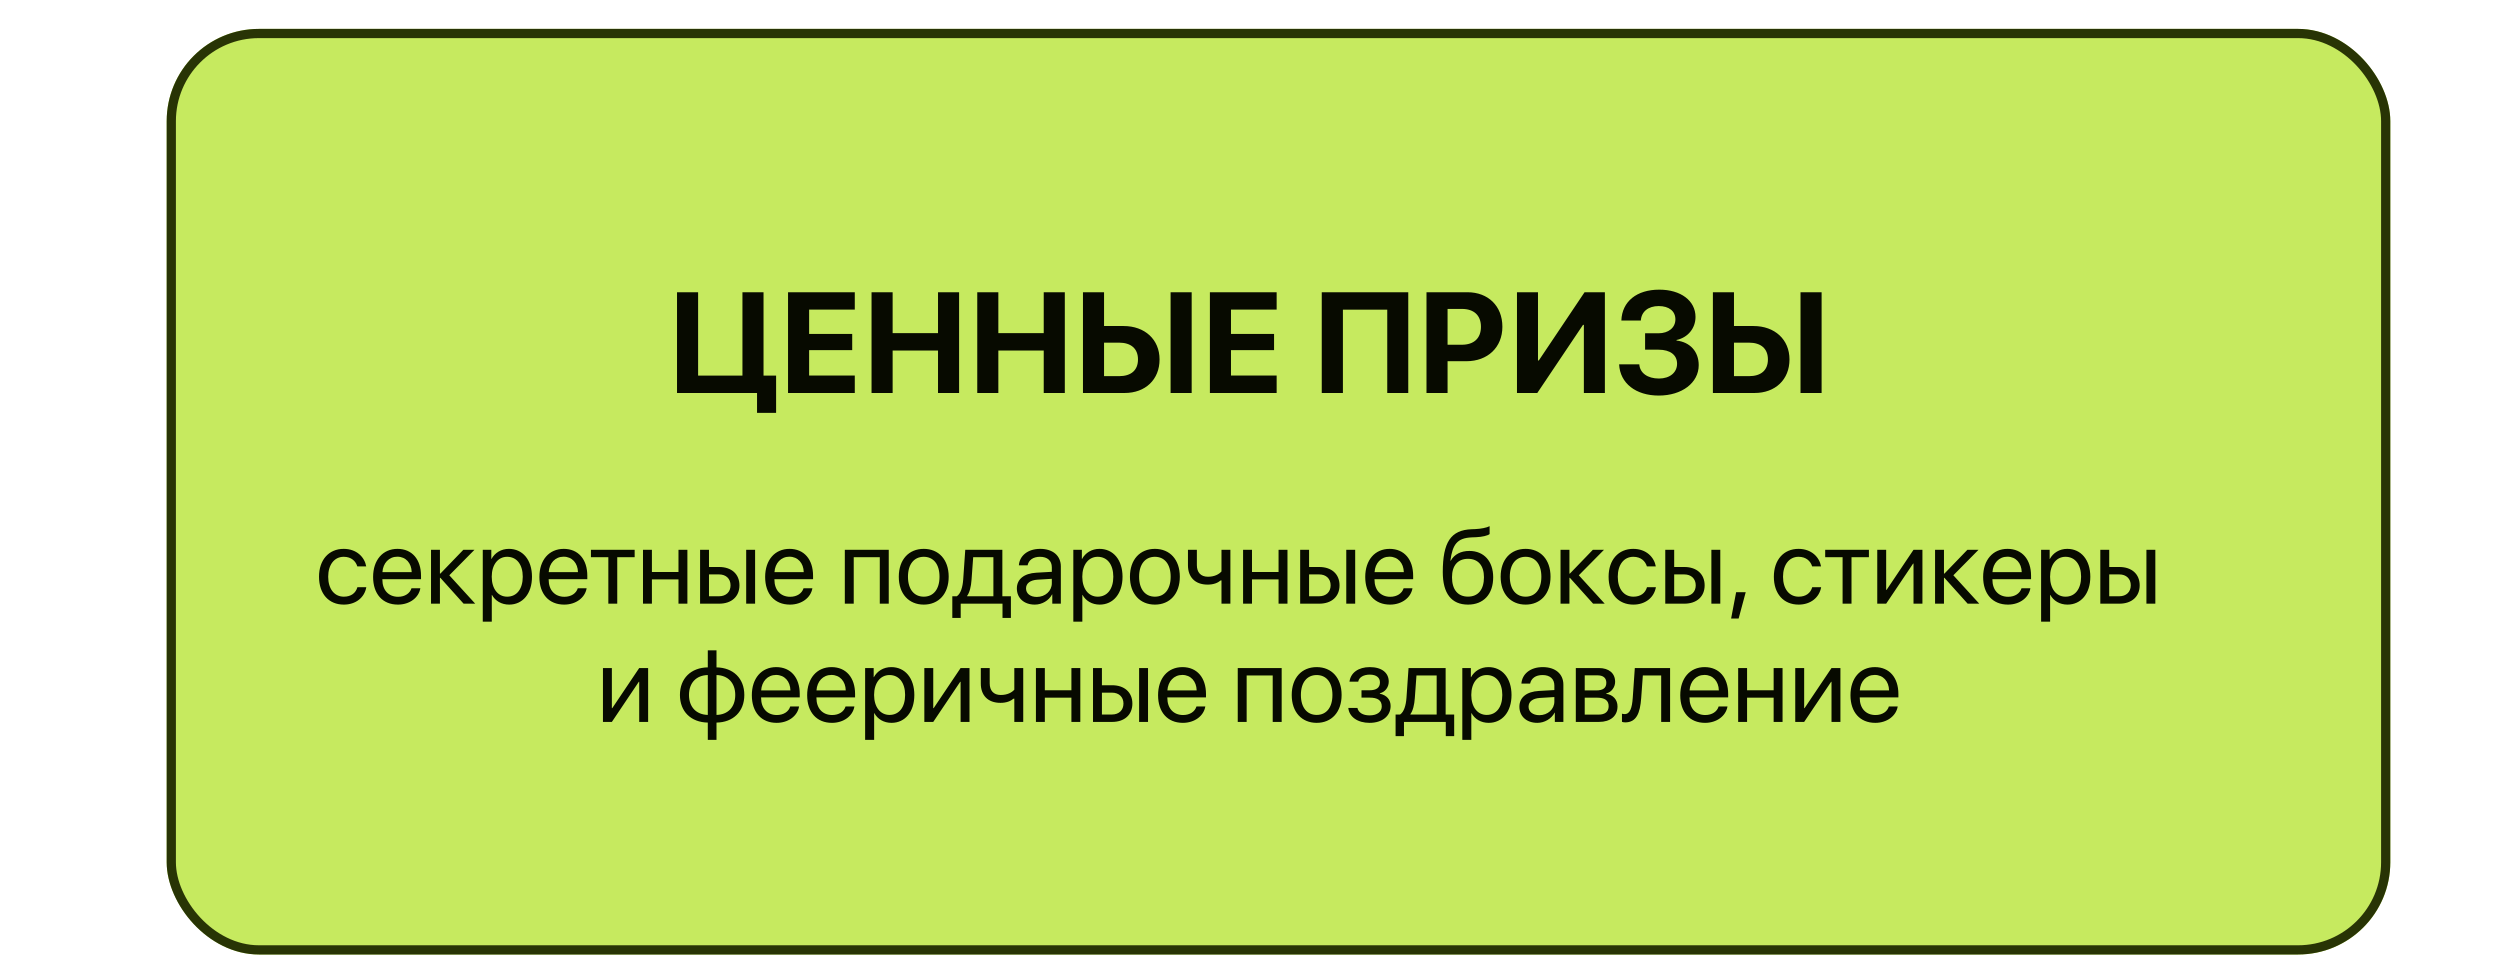
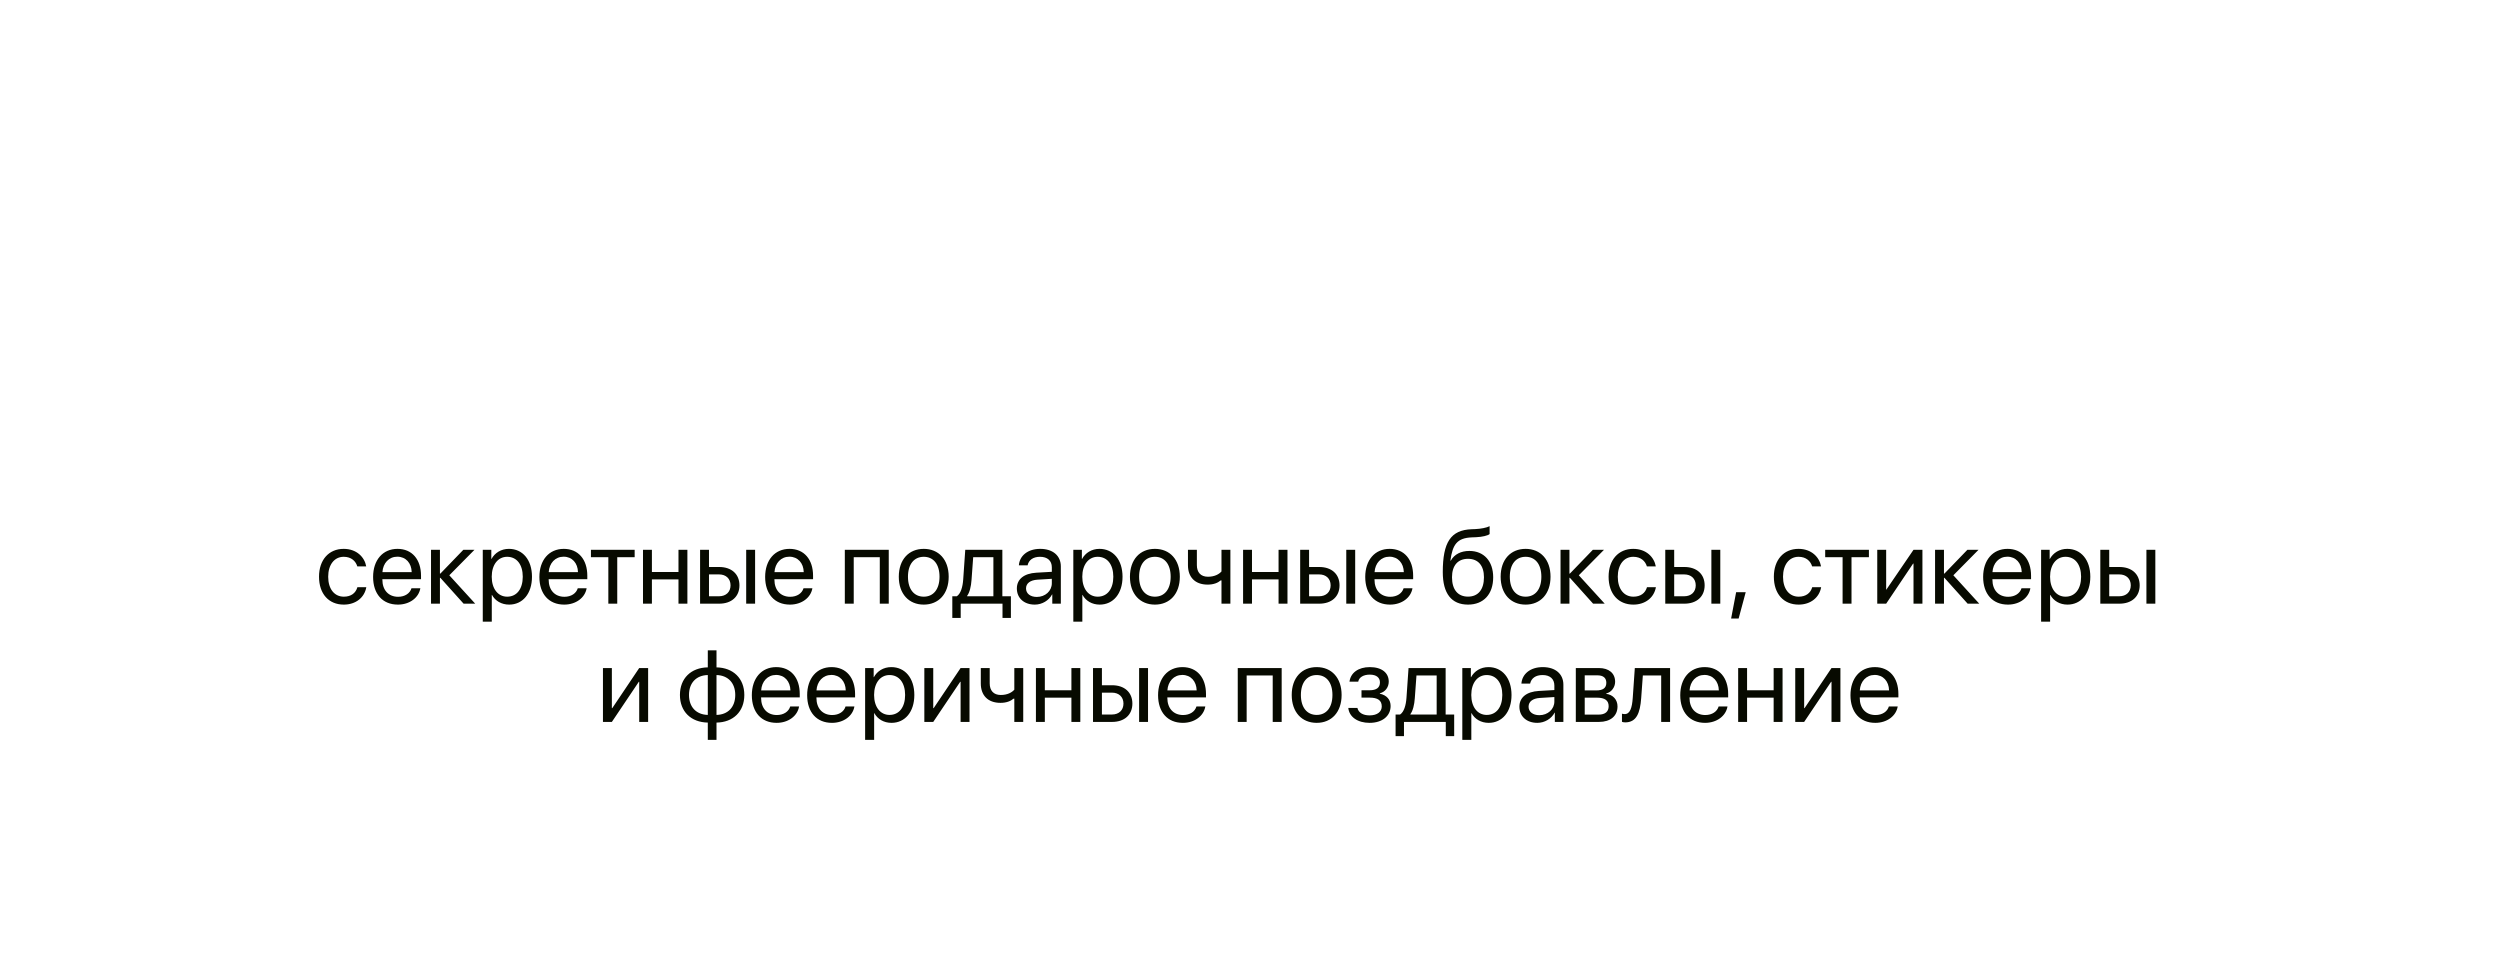
<svg xmlns="http://www.w3.org/2000/svg" width="740" height="283" viewBox="0 0 740 283" fill="none">
  <g filter="url(#filter0_d_2608_61)">
-     <rect x="41.145" y="0.359" width="658.196" height="273.981" rx="27.307" fill="#C6EA5F" />
-     <rect x="42.51" y="1.725" width="655.466" height="271.25" rx="25.942" stroke="#283405" stroke-width="2.731" />
-   </g>
-   <path d="M108.399 167.647H105.762C105.302 166.114 103.998 164.811 101.744 164.811C98.969 164.811 97.144 167.157 97.144 170.714C97.144 174.363 98.999 176.617 101.775 176.617C103.891 176.617 105.286 175.575 105.792 173.811H108.43C107.908 176.832 105.348 178.964 101.759 178.964C97.328 178.964 94.43 175.789 94.43 170.714C94.43 165.746 97.313 162.464 101.729 162.464C105.578 162.464 107.924 164.933 108.399 167.647ZM117.614 164.78C115.115 164.78 113.367 166.697 113.198 169.349H121.862C121.801 166.681 120.129 164.78 117.614 164.78ZM121.801 174.118H124.423C123.963 176.909 121.264 178.964 117.783 178.964C113.214 178.964 110.438 175.789 110.438 170.775C110.438 165.823 113.26 162.464 117.66 162.464C121.969 162.464 124.622 165.593 124.622 170.423V171.435H113.183V171.588C113.183 174.639 114.977 176.648 117.844 176.648C119.869 176.648 121.356 175.621 121.801 174.118ZM132.994 170.285L140.661 178.688H137.226L130.341 171.021H130.219V178.688H127.581V162.74H130.219V169.794H130.341L137.15 162.74H140.446L132.994 170.285ZM150.643 162.464C154.707 162.464 157.467 165.715 157.467 170.714C157.467 175.713 154.722 178.964 150.705 178.964C148.42 178.964 146.58 177.844 145.629 176.096H145.568V184.008H142.9V162.74H145.43V165.439H145.491C146.472 163.645 148.328 162.464 150.643 162.464ZM150.122 176.617C152.959 176.617 154.737 174.333 154.737 170.714C154.737 167.111 152.959 164.811 150.122 164.811C147.392 164.811 145.552 167.172 145.552 170.714C145.552 174.271 147.392 176.617 150.122 176.617ZM166.836 164.78C164.336 164.78 162.588 166.697 162.419 169.349H171.083C171.022 166.681 169.35 164.78 166.836 164.78ZM171.022 174.118H173.644C173.184 176.909 170.485 178.964 167.004 178.964C162.435 178.964 159.659 175.789 159.659 170.775C159.659 165.823 162.481 162.464 166.882 162.464C171.19 162.464 173.843 165.593 173.843 170.423V171.435H162.404V171.588C162.404 174.639 164.198 176.648 167.066 176.648C169.09 176.648 170.577 175.621 171.022 174.118ZM187.858 162.74V164.933H182.706V178.688H180.068V164.933H174.916V162.74H187.858ZM200.83 178.688V171.511H192.964V178.688H190.327V162.74H192.964V169.319H200.83V162.74H203.468V178.688H200.83ZM220.871 178.688V162.74H223.509V178.688H220.871ZM212.837 170.024H209.862V176.495H212.837C214.907 176.495 216.241 175.207 216.241 173.259C216.241 171.297 214.891 170.024 212.837 170.024ZM207.224 178.688V162.74H209.862V167.831H212.883C216.532 167.831 218.878 169.932 218.878 173.259C218.878 176.587 216.532 178.688 212.883 178.688H207.224ZM233.66 164.78C231.16 164.78 229.412 166.697 229.244 169.349H237.907C237.846 166.681 236.174 164.78 233.66 164.78ZM237.846 174.118H240.468C240.008 176.909 237.309 178.964 233.828 178.964C229.259 178.964 226.483 175.789 226.483 170.775C226.483 165.823 229.305 162.464 233.706 162.464C238.014 162.464 240.667 165.593 240.667 170.423V171.435H229.228V171.588C229.228 174.639 231.022 176.648 233.89 176.648C235.914 176.648 237.401 175.621 237.846 174.118ZM260.417 178.688V164.933H252.704V178.688H250.067V162.74H263.07V178.688H260.417ZM273.435 178.964C269.019 178.964 266.044 175.789 266.044 170.714C266.044 165.623 269.019 162.464 273.435 162.464C277.836 162.464 280.811 165.623 280.811 170.714C280.811 175.789 277.836 178.964 273.435 178.964ZM273.435 176.617C276.257 176.617 278.097 174.471 278.097 170.714C278.097 166.957 276.257 164.811 273.435 164.811C270.614 164.811 268.758 166.957 268.758 170.714C268.758 174.471 270.614 176.617 273.435 176.617ZM294.044 176.495V164.933H288.063L287.573 171.649C287.435 173.627 287.021 175.36 286.269 176.372V176.495H294.044ZM284.368 182.904H281.884V176.495H283.218C284.383 175.728 284.951 173.735 285.104 171.588L285.717 162.74H296.696V176.495H299.226V182.904H296.742V178.688H284.368V182.904ZM306.893 176.694C309.408 176.694 311.34 174.931 311.34 172.631V171.327L307.077 171.588C304.931 171.726 303.704 172.677 303.704 174.179C303.704 175.697 304.977 176.694 306.893 176.694ZM306.295 178.964C303.121 178.964 300.99 177.047 300.99 174.179C300.99 171.45 303.09 169.733 306.771 169.518L311.34 169.257V167.923C311.34 165.976 310.052 164.811 307.844 164.811C305.789 164.811 304.501 165.777 304.164 167.341H301.588C301.772 164.581 304.133 162.464 307.905 162.464C311.647 162.464 314.008 164.489 314.008 167.663V178.688H311.478V175.943H311.417C310.466 177.767 308.442 178.964 306.295 178.964ZM325.447 162.464C329.51 162.464 332.27 165.715 332.27 170.714C332.27 175.713 329.526 178.964 325.508 178.964C323.224 178.964 321.384 177.844 320.433 176.096H320.372V184.008H317.703V162.74H320.234V165.439H320.295C321.276 163.645 323.132 162.464 325.447 162.464ZM324.926 176.617C327.762 176.617 329.541 174.333 329.541 170.714C329.541 167.111 327.762 164.811 324.926 164.811C322.196 164.811 320.356 167.172 320.356 170.714C320.356 174.271 322.196 176.617 324.926 176.617ZM341.854 178.964C337.438 178.964 334.463 175.789 334.463 170.714C334.463 165.623 337.438 162.464 341.854 162.464C346.255 162.464 349.229 165.623 349.229 170.714C349.229 175.789 346.255 178.964 341.854 178.964ZM341.854 176.617C344.675 176.617 346.515 174.471 346.515 170.714C346.515 166.957 344.675 164.811 341.854 164.811C339.033 164.811 337.177 166.957 337.177 170.714C337.177 174.471 339.033 176.617 341.854 176.617ZM364.195 178.688H361.558V171.803H361.328C360.469 172.539 359.196 173.045 357.464 173.045C353.646 173.045 351.637 170.729 351.637 167.325V162.74H354.274V167.295C354.274 169.38 355.394 170.714 357.54 170.714C359.518 170.714 360.822 169.978 361.558 169.15V162.74H364.195V178.688ZM378.455 178.688V171.511H370.589V178.688H367.952V162.74H370.589V169.319H378.455V162.74H381.093V178.688H378.455ZM398.497 178.688V162.74H401.134V178.688H398.497ZM390.462 170.024H387.487V176.495H390.462C392.532 176.495 393.866 175.207 393.866 173.259C393.866 171.297 392.516 170.024 390.462 170.024ZM384.85 178.688V162.74H387.487V167.831H390.508C394.157 167.831 396.503 169.932 396.503 173.259C396.503 176.587 394.157 178.688 390.508 178.688H384.85ZM411.285 164.78C408.785 164.78 407.037 166.697 406.869 169.349H415.532C415.471 166.681 413.8 164.78 411.285 164.78ZM415.471 174.118H418.093C417.633 176.909 414.934 178.964 411.453 178.964C406.884 178.964 404.109 175.789 404.109 170.775C404.109 165.823 406.93 162.464 411.331 162.464C415.64 162.464 418.292 165.593 418.292 170.423V171.435H406.853V171.588C406.853 174.639 408.647 176.648 411.515 176.648C413.539 176.648 415.026 175.621 415.471 174.118ZM434.531 178.964C429.639 178.964 427.063 175.682 427.063 169.349C427.063 160.548 429.394 156.883 435.589 156.653L436.769 156.607C438.303 156.53 440.02 156.224 440.925 155.748V158.079C440.419 158.539 438.732 158.938 436.892 159.014L435.711 159.06C431.28 159.229 429.961 161.176 429.317 165.945H429.44C430.483 164.059 432.476 163.078 434.929 163.078C439.238 163.078 441.983 166.114 441.983 170.867C441.983 175.881 439.146 178.964 434.531 178.964ZM434.531 176.602C437.521 176.602 439.253 174.532 439.253 170.867C439.253 167.387 437.521 165.409 434.531 165.409C431.525 165.409 429.793 167.387 429.793 170.867C429.793 174.532 431.525 176.602 434.531 176.602ZM451.582 178.964C447.166 178.964 444.191 175.789 444.191 170.714C444.191 165.623 447.166 162.464 451.582 162.464C455.982 162.464 458.957 165.623 458.957 170.714C458.957 175.789 455.982 178.964 451.582 178.964ZM451.582 176.617C454.403 176.617 456.243 174.471 456.243 170.714C456.243 166.957 454.403 164.811 451.582 164.811C448.76 164.811 446.905 166.957 446.905 170.714C446.905 174.471 448.76 176.617 451.582 176.617ZM467.329 170.285L474.996 178.688H471.561L464.677 171.021H464.554V178.688H461.917V162.74H464.554V169.794H464.677L471.485 162.74H474.782L467.329 170.285ZM490.115 167.647H487.478C487.018 166.114 485.714 164.811 483.46 164.811C480.685 164.811 478.86 167.157 478.86 170.714C478.86 174.363 480.716 176.617 483.491 176.617C485.607 176.617 487.002 175.575 487.508 173.811H490.146C489.625 176.832 487.064 178.964 483.476 178.964C479.044 178.964 476.146 175.789 476.146 170.714C476.146 165.746 479.029 162.464 483.445 162.464C487.294 162.464 489.64 164.933 490.115 167.647ZM506.568 178.688V162.74H509.206V178.688H506.568ZM498.533 170.024H495.559V176.495H498.533C500.603 176.495 501.937 175.207 501.937 173.259C501.937 171.297 500.588 170.024 498.533 170.024ZM492.921 178.688V162.74H495.559V167.831H498.579C502.229 167.831 504.575 169.932 504.575 173.259C504.575 176.587 502.229 178.688 498.579 178.688H492.921ZM514.634 183.088H512.41L513.898 175.283H516.734L514.634 183.088ZM539.03 167.647H536.392C535.932 166.114 534.629 164.811 532.375 164.811C529.599 164.811 527.775 167.157 527.775 170.714C527.775 174.363 529.63 176.617 532.405 176.617C534.521 176.617 535.917 175.575 536.423 173.811H539.06C538.539 176.832 535.978 178.964 532.39 178.964C527.959 178.964 525.061 175.789 525.061 170.714C525.061 165.746 527.943 162.464 532.359 162.464C536.208 162.464 538.554 164.933 539.03 167.647ZM553.198 162.74V164.933H548.046V178.688H545.408V164.933H540.256V162.74H553.198ZM558.304 178.688H555.667V162.74H558.304V174.609H558.427L566.4 162.74H569.038V178.688H566.4V166.819H566.278L558.304 178.688ZM578.192 170.285L585.859 178.688H582.424L575.539 171.021H575.416V178.688H572.779V162.74H575.416V169.794H575.539L582.347 162.74H585.644L578.192 170.285ZM594.185 164.78C591.685 164.78 589.937 166.697 589.769 169.349H598.432C598.371 166.681 596.7 164.78 594.185 164.78ZM598.371 174.118H600.993C600.533 176.909 597.834 178.964 594.353 178.964C589.784 178.964 587.009 175.789 587.009 170.775C587.009 165.823 589.83 162.464 594.231 162.464C598.54 162.464 601.192 165.593 601.192 170.423V171.435H589.753V171.588C589.753 174.639 591.547 176.648 594.415 176.648C596.439 176.648 597.926 175.621 598.371 174.118ZM611.91 162.464C615.974 162.464 618.734 165.715 618.734 170.714C618.734 175.713 615.989 178.964 611.972 178.964C609.687 178.964 607.847 177.844 606.896 176.096H606.835V184.008H604.167V162.74H606.697V165.439H606.758C607.74 163.645 609.595 162.464 611.91 162.464ZM611.389 176.617C614.226 176.617 616.005 174.333 616.005 170.714C616.005 167.111 614.226 164.811 611.389 164.811C608.66 164.811 606.82 167.172 606.82 170.714C606.82 174.271 608.66 176.617 611.389 176.617ZM635.34 178.688V162.74H637.978V178.688H635.34ZM627.305 170.024H624.331V176.495H627.305C629.376 176.495 630.71 175.207 630.71 173.259C630.71 171.297 629.36 170.024 627.305 170.024ZM621.693 178.688V162.74H624.331V167.831H627.351C631.001 167.831 633.347 169.932 633.347 173.259C633.347 176.587 631.001 178.688 627.351 178.688H621.693ZM181.111 213.688H178.474V197.74H181.111V209.609H181.234L189.207 197.74H191.845V213.688H189.207V201.819H189.085L181.111 213.688ZM209.509 211.617V199.811C206.105 199.887 203.943 202.111 203.943 205.714C203.943 209.302 206.105 211.525 209.509 211.617ZM217.636 205.714C217.636 202.126 215.474 199.903 212.085 199.811V211.617C215.474 211.541 217.636 209.317 217.636 205.714ZM209.509 213.887C204.541 213.795 201.26 210.636 201.26 205.714C201.26 200.792 204.541 197.618 209.509 197.541V192.496H212.085V197.541C217.023 197.633 220.319 200.792 220.319 205.714C220.319 210.636 217.023 213.81 212.085 213.887V219.008H209.509V213.887ZM229.719 199.78C227.219 199.78 225.471 201.697 225.303 204.349H233.966C233.905 201.681 232.234 199.78 229.719 199.78ZM233.905 209.118H236.527C236.067 211.909 233.368 213.964 229.888 213.964C225.318 213.964 222.543 210.789 222.543 205.775C222.543 200.823 225.364 197.464 229.765 197.464C234.074 197.464 236.726 200.593 236.726 205.423V206.435H225.287V206.588C225.287 209.639 227.081 211.648 229.949 211.648C231.973 211.648 233.46 210.621 233.905 209.118ZM246.095 199.78C243.596 199.78 241.848 201.697 241.679 204.349H250.343C250.281 201.681 248.61 199.78 246.095 199.78ZM250.281 209.118H252.903C252.443 211.909 249.745 213.964 246.264 213.964C241.694 213.964 238.919 210.789 238.919 205.775C238.919 200.823 241.74 197.464 246.141 197.464C250.45 197.464 253.103 200.593 253.103 205.423V206.435H241.664V206.588C241.664 209.639 243.458 211.648 246.325 211.648C248.349 211.648 249.837 210.621 250.281 209.118ZM263.821 197.464C267.884 197.464 270.644 200.715 270.644 205.714C270.644 210.713 267.9 213.964 263.882 213.964C261.598 213.964 259.758 212.844 258.807 211.096H258.746V219.008H256.077V197.74H258.608V200.439H258.669C259.65 198.645 261.506 197.464 263.821 197.464ZM263.3 211.617C266.136 211.617 267.915 209.333 267.915 205.714C267.915 202.111 266.136 199.811 263.3 199.811C260.57 199.811 258.73 202.172 258.73 205.714C258.73 209.271 260.57 211.617 263.3 211.617ZM276.241 213.688H273.604V197.74H276.241V209.609H276.364L284.337 197.74H286.975V213.688H284.337V201.819H284.215L276.241 213.688ZM302.876 213.688H300.238V206.803H300.008C299.15 207.539 297.877 208.045 296.144 208.045C292.326 208.045 290.318 205.729 290.318 202.325V197.74H292.955V202.295C292.955 204.38 294.074 205.714 296.221 205.714C298.199 205.714 299.502 204.978 300.238 204.15V197.74H302.876V213.688ZM317.136 213.688V206.511H309.27V213.688H306.633V197.74H309.27V204.319H317.136V197.74H319.773V213.688H317.136ZM337.177 213.688V197.74H339.815V213.688H337.177ZM329.142 205.024H326.168V211.495H329.142C331.212 211.495 332.546 210.207 332.546 208.259C332.546 206.297 331.197 205.024 329.142 205.024ZM323.53 213.688V197.74H326.168V202.831H329.188C332.838 202.831 335.184 204.932 335.184 208.259C335.184 211.587 332.838 213.688 329.188 213.688H323.53ZM349.965 199.78C347.466 199.78 345.718 201.697 345.549 204.349H354.213C354.152 201.681 352.48 199.78 349.965 199.78ZM354.152 209.118H356.774C356.314 211.909 353.615 213.964 350.134 213.964C345.565 213.964 342.789 210.789 342.789 205.775C342.789 200.823 345.611 197.464 350.011 197.464C354.32 197.464 356.973 200.593 356.973 205.423V206.435H345.534V206.588C345.534 209.639 347.328 211.648 350.195 211.648C352.22 211.648 353.707 210.621 354.152 209.118ZM376.723 213.688V199.933H369.01V213.688H366.373V197.74H379.375V213.688H376.723ZM389.741 213.964C385.325 213.964 382.35 210.789 382.35 205.714C382.35 200.623 385.325 197.464 389.741 197.464C394.142 197.464 397.116 200.623 397.116 205.714C397.116 210.789 394.142 213.964 389.741 213.964ZM389.741 211.617C392.562 211.617 394.402 209.471 394.402 205.714C394.402 201.957 392.562 199.811 389.741 199.811C386.92 199.811 385.064 201.957 385.064 205.714C385.064 209.471 386.92 211.617 389.741 211.617ZM405.397 213.964C401.901 213.964 399.371 212.246 399.095 209.547H401.793C402.1 210.943 403.419 211.755 405.397 211.755C407.712 211.755 409 210.651 409 209.103C409 207.309 407.804 206.496 405.397 206.496H403.005V204.319H405.397C407.421 204.319 408.463 203.552 408.463 201.988C408.463 200.654 407.513 199.688 405.458 199.688C403.572 199.688 402.253 200.501 402.039 201.773H399.447C399.785 199.136 402.085 197.464 405.458 197.464C409.092 197.464 411.07 199.213 411.07 201.773C411.07 203.399 410.027 204.84 408.433 205.208V205.331C410.533 205.791 411.622 207.14 411.622 208.98C411.622 211.955 409.138 213.964 405.397 213.964ZM425.254 211.495V199.933H419.274L418.783 206.649C418.645 208.627 418.231 210.36 417.48 211.372V211.495H425.254ZM415.578 217.904H413.094V211.495H414.428C415.594 210.728 416.161 208.735 416.314 206.588L416.928 197.74H427.907V211.495H430.437V217.904H427.953V213.688H415.578V217.904ZM440.587 197.464C444.651 197.464 447.411 200.715 447.411 205.714C447.411 210.713 444.666 213.964 440.649 213.964C438.364 213.964 436.524 212.844 435.573 211.096H435.512V219.008H432.844V197.74H435.374V200.439H435.435C436.417 198.645 438.272 197.464 440.587 197.464ZM440.066 211.617C442.903 211.617 444.682 209.333 444.682 205.714C444.682 202.111 442.903 199.811 440.066 199.811C437.337 199.811 435.497 202.172 435.497 205.714C435.497 209.271 437.337 211.617 440.066 211.617ZM455.645 211.694C458.16 211.694 460.092 209.931 460.092 207.631V206.327L455.829 206.588C453.682 206.726 452.456 207.677 452.456 209.179C452.456 210.697 453.728 211.694 455.645 211.694ZM455.047 213.964C451.873 213.964 449.742 212.047 449.742 209.179C449.742 206.45 451.842 204.733 455.522 204.518L460.092 204.257V202.923C460.092 200.976 458.804 199.811 456.596 199.811C454.541 199.811 453.253 200.777 452.916 202.341H450.34C450.524 199.581 452.885 197.464 456.657 197.464C460.399 197.464 462.76 199.489 462.76 202.663V213.688H460.23V210.943H460.169C459.218 212.767 457.194 213.964 455.047 213.964ZM472.896 199.903H469.077V204.365H472.497C474.506 204.365 475.472 203.629 475.472 202.095C475.472 200.685 474.567 199.903 472.896 199.903ZM472.712 206.511H469.077V211.525H473.187C475.119 211.525 476.162 210.651 476.162 209.041C476.162 207.339 475.042 206.511 472.712 206.511ZM466.44 213.688V197.74H473.264C476.254 197.74 478.078 199.289 478.078 201.819C478.078 203.445 476.928 204.947 475.456 205.254V205.377C477.465 205.653 478.784 207.109 478.784 209.103C478.784 211.924 476.698 213.688 473.31 213.688H466.44ZM485.791 206.649C485.469 211.05 484.411 213.826 481.053 213.826C480.593 213.826 480.286 213.734 480.102 213.657V211.249C480.24 211.295 480.532 211.372 480.915 211.372C482.494 211.372 483.092 209.517 483.292 206.588L483.905 197.74H494.347V213.688H491.71V199.933H486.282L485.791 206.649ZM504.529 199.78C502.029 199.78 500.281 201.697 500.113 204.349H508.776C508.715 201.681 507.044 199.78 504.529 199.78ZM508.715 209.118H511.337C510.877 211.909 508.178 213.964 504.698 213.964C500.128 213.964 497.353 210.789 497.353 205.775C497.353 200.823 500.174 197.464 504.575 197.464C508.884 197.464 511.536 200.593 511.536 205.423V206.435H500.097V206.588C500.097 209.639 501.891 211.648 504.759 211.648C506.783 211.648 508.27 210.621 508.715 209.118ZM524.999 213.688V206.511H517.133V213.688H514.496V197.74H517.133V204.319H524.999V197.74H527.637V213.688H524.999ZM534.031 213.688H531.393V197.74H534.031V209.609H534.153L542.127 197.74H544.764V213.688H542.127V201.819H542.004L534.031 213.688ZM554.915 199.78C552.416 199.78 550.668 201.697 550.499 204.349H559.163C559.101 201.681 557.43 199.78 554.915 199.78ZM559.101 209.118H561.723C561.263 211.909 558.565 213.964 555.084 213.964C550.514 213.964 547.739 210.789 547.739 205.775C547.739 200.823 550.56 197.464 554.961 197.464C559.27 197.464 561.923 200.593 561.923 205.423V206.435H550.484V206.588C550.484 209.639 552.278 211.648 555.145 211.648C557.169 211.648 558.657 210.621 559.101 209.118Z" fill="#070A00" />
-   <path d="M229.726 122.214H224.083V116.324H200.399V86.502H206.64V111.178H219.764V86.502H226.005V111.178H229.726V122.214ZM253.017 111.157V116.324H233.26V86.502H253.017V91.648H239.501V98.84H252.253V103.635H239.501V111.157H253.017ZM283.894 116.324H277.653V103.759H264.219V116.324H257.977V86.502H264.219V98.612H277.653V86.502H283.894V116.324ZM315.184 116.324H308.943V103.759H295.509V116.324H289.268V86.502H295.509V98.612H308.943V86.502H315.184V116.324ZM320.558 116.324V86.502H326.799V96.504H332.586C338.869 96.504 343.229 100.493 343.229 106.404C343.229 112.356 339.034 116.324 332.896 116.324H320.558ZM326.799 111.343H331.242C334.797 111.343 336.843 109.607 336.843 106.404C336.843 103.18 334.776 101.423 331.222 101.423H326.799V111.343ZM352.736 116.324H346.495V86.502H352.736V116.324ZM377.888 111.157V116.324H358.13V86.502H377.888V91.648H364.372V98.84H377.123V103.635H364.372V111.157H377.888ZM416.846 116.324H410.625V91.668H397.501V116.324H391.239V86.502H416.846V116.324ZM422.24 86.502H434.371C440.489 86.502 444.705 90.573 444.705 96.711C444.705 102.829 440.344 106.921 434.061 106.921H428.481V116.324H422.24V86.502ZM428.481 91.441V102.043H432.697C436.273 102.043 438.36 100.142 438.36 96.732C438.36 93.342 436.293 91.441 432.718 91.441H428.481ZM468.823 116.324V96.153H468.575L455.038 116.324H449.024V86.502H455.245V106.693H455.493L469.03 86.502H475.044V116.324H468.823ZM486.948 103.511V98.654H490.896C493.872 98.654 495.918 97.001 495.918 94.541C495.918 92.102 494.037 90.594 490.979 90.594C487.879 90.594 485.853 92.247 485.688 94.872H479.922C480.128 89.25 484.448 85.737 491.144 85.737C497.53 85.737 501.87 89.023 501.87 93.818C501.87 97.186 499.597 99.935 496.249 100.638V100.803C500.279 101.258 502.821 104.089 502.821 108.078C502.821 113.307 497.861 117.089 490.999 117.089C484.179 117.089 479.529 113.431 479.26 107.851H485.233C485.419 110.413 487.672 112.046 491.061 112.046C494.265 112.046 496.414 110.269 496.414 107.665C496.414 105.061 494.368 103.511 490.958 103.511H486.948ZM507.016 116.324V86.502H513.258V96.504H519.044C525.327 96.504 529.688 100.493 529.688 106.404C529.688 112.356 525.493 116.324 519.354 116.324H507.016ZM513.258 111.343H517.701C521.256 111.343 523.302 109.607 523.302 106.404C523.302 103.18 521.235 101.423 517.68 101.423H513.258V111.343ZM539.195 116.324H532.953V86.502H539.195V116.324Z" fill="#070A00" />
+     </g>
+   <path d="M108.399 167.647H105.762C105.302 166.114 103.998 164.811 101.744 164.811C98.969 164.811 97.144 167.157 97.144 170.714C97.144 174.363 98.999 176.617 101.775 176.617C103.891 176.617 105.286 175.575 105.792 173.811H108.43C107.908 176.832 105.348 178.964 101.759 178.964C97.328 178.964 94.43 175.789 94.43 170.714C94.43 165.746 97.313 162.464 101.729 162.464C105.578 162.464 107.924 164.933 108.399 167.647ZM117.614 164.78C115.115 164.78 113.367 166.697 113.198 169.349H121.862C121.801 166.681 120.129 164.78 117.614 164.78ZM121.801 174.118H124.423C123.963 176.909 121.264 178.964 117.783 178.964C113.214 178.964 110.438 175.789 110.438 170.775C110.438 165.823 113.26 162.464 117.66 162.464C121.969 162.464 124.622 165.593 124.622 170.423V171.435H113.183V171.588C113.183 174.639 114.977 176.648 117.844 176.648C119.869 176.648 121.356 175.621 121.801 174.118ZM132.994 170.285L140.661 178.688H137.226L130.341 171.021H130.219V178.688H127.581V162.74H130.219V169.794H130.341L137.15 162.74H140.446L132.994 170.285ZM150.643 162.464C154.707 162.464 157.467 165.715 157.467 170.714C157.467 175.713 154.722 178.964 150.705 178.964C148.42 178.964 146.58 177.844 145.629 176.096H145.568V184.008H142.9V162.74H145.43V165.439H145.491C146.472 163.645 148.328 162.464 150.643 162.464ZM150.122 176.617C152.959 176.617 154.737 174.333 154.737 170.714C154.737 167.111 152.959 164.811 150.122 164.811C147.392 164.811 145.552 167.172 145.552 170.714C145.552 174.271 147.392 176.617 150.122 176.617ZM166.836 164.78C164.336 164.78 162.588 166.697 162.419 169.349H171.083C171.022 166.681 169.35 164.78 166.836 164.78ZM171.022 174.118H173.644C173.184 176.909 170.485 178.964 167.004 178.964C162.435 178.964 159.659 175.789 159.659 170.775C159.659 165.823 162.481 162.464 166.882 162.464C171.19 162.464 173.843 165.593 173.843 170.423V171.435H162.404V171.588C162.404 174.639 164.198 176.648 167.066 176.648C169.09 176.648 170.577 175.621 171.022 174.118ZM187.858 162.74V164.933H182.706V178.688H180.068V164.933H174.916V162.74H187.858ZM200.83 178.688V171.511H192.964V178.688H190.327V162.74H192.964V169.319H200.83V162.74H203.468V178.688H200.83ZM220.871 178.688V162.74H223.509V178.688H220.871ZM212.837 170.024H209.862V176.495H212.837C214.907 176.495 216.241 175.207 216.241 173.259C216.241 171.297 214.891 170.024 212.837 170.024ZM207.224 178.688V162.74H209.862V167.831H212.883C216.532 167.831 218.878 169.932 218.878 173.259C218.878 176.587 216.532 178.688 212.883 178.688H207.224ZM233.66 164.78C231.16 164.78 229.412 166.697 229.244 169.349H237.907C237.846 166.681 236.174 164.78 233.66 164.78ZM237.846 174.118H240.468C240.008 176.909 237.309 178.964 233.828 178.964C229.259 178.964 226.483 175.789 226.483 170.775C226.483 165.823 229.305 162.464 233.706 162.464C238.014 162.464 240.667 165.593 240.667 170.423V171.435H229.228V171.588C229.228 174.639 231.022 176.648 233.89 176.648C235.914 176.648 237.401 175.621 237.846 174.118ZM260.417 178.688V164.933H252.704V178.688H250.067V162.74H263.07V178.688H260.417ZM273.435 178.964C269.019 178.964 266.044 175.789 266.044 170.714C266.044 165.623 269.019 162.464 273.435 162.464C277.836 162.464 280.811 165.623 280.811 170.714C280.811 175.789 277.836 178.964 273.435 178.964ZM273.435 176.617C276.257 176.617 278.097 174.471 278.097 170.714C278.097 166.957 276.257 164.811 273.435 164.811C270.614 164.811 268.758 166.957 268.758 170.714C268.758 174.471 270.614 176.617 273.435 176.617ZM294.044 176.495V164.933H288.063L287.573 171.649C287.435 173.627 287.021 175.36 286.269 176.372V176.495H294.044ZM284.368 182.904H281.884V176.495H283.218C284.383 175.728 284.951 173.735 285.104 171.588L285.717 162.74H296.696V176.495H299.226V182.904H296.742V178.688H284.368V182.904ZM306.893 176.694C309.408 176.694 311.34 174.931 311.34 172.631V171.327L307.077 171.588C304.931 171.726 303.704 172.677 303.704 174.179C303.704 175.697 304.977 176.694 306.893 176.694ZM306.295 178.964C303.121 178.964 300.99 177.047 300.99 174.179C300.99 171.45 303.09 169.733 306.771 169.518L311.34 169.257V167.923C311.34 165.976 310.052 164.811 307.844 164.811C305.789 164.811 304.501 165.777 304.164 167.341H301.588C301.772 164.581 304.133 162.464 307.905 162.464C311.647 162.464 314.008 164.489 314.008 167.663V178.688H311.478V175.943H311.417C310.466 177.767 308.442 178.964 306.295 178.964ZM325.447 162.464C329.51 162.464 332.27 165.715 332.27 170.714C332.27 175.713 329.526 178.964 325.508 178.964C323.224 178.964 321.384 177.844 320.433 176.096H320.372V184.008H317.703V162.74H320.234V165.439H320.295C321.276 163.645 323.132 162.464 325.447 162.464ZM324.926 176.617C327.762 176.617 329.541 174.333 329.541 170.714C329.541 167.111 327.762 164.811 324.926 164.811C322.196 164.811 320.356 167.172 320.356 170.714C320.356 174.271 322.196 176.617 324.926 176.617ZM341.854 178.964C337.438 178.964 334.463 175.789 334.463 170.714C334.463 165.623 337.438 162.464 341.854 162.464C346.255 162.464 349.229 165.623 349.229 170.714C349.229 175.789 346.255 178.964 341.854 178.964ZM341.854 176.617C344.675 176.617 346.515 174.471 346.515 170.714C346.515 166.957 344.675 164.811 341.854 164.811C339.033 164.811 337.177 166.957 337.177 170.714C337.177 174.471 339.033 176.617 341.854 176.617ZM364.195 178.688H361.558V171.803H361.328C360.469 172.539 359.196 173.045 357.464 173.045C353.646 173.045 351.637 170.729 351.637 167.325V162.74H354.274V167.295C354.274 169.38 355.394 170.714 357.54 170.714C359.518 170.714 360.822 169.978 361.558 169.15V162.74H364.195V178.688ZM378.455 178.688V171.511H370.589V178.688H367.952V162.74H370.589V169.319H378.455V162.74H381.093V178.688H378.455ZM398.497 178.688V162.74H401.134V178.688H398.497ZM390.462 170.024H387.487V176.495H390.462C392.532 176.495 393.866 175.207 393.866 173.259C393.866 171.297 392.516 170.024 390.462 170.024ZM384.85 178.688V162.74H387.487V167.831H390.508C394.157 167.831 396.503 169.932 396.503 173.259C396.503 176.587 394.157 178.688 390.508 178.688H384.85ZM411.285 164.78C408.785 164.78 407.037 166.697 406.869 169.349H415.532C415.471 166.681 413.8 164.78 411.285 164.78ZM415.471 174.118H418.093C417.633 176.909 414.934 178.964 411.453 178.964C406.884 178.964 404.109 175.789 404.109 170.775C404.109 165.823 406.93 162.464 411.331 162.464C415.64 162.464 418.292 165.593 418.292 170.423V171.435H406.853V171.588C406.853 174.639 408.647 176.648 411.515 176.648C413.539 176.648 415.026 175.621 415.471 174.118ZM434.531 178.964C429.639 178.964 427.063 175.682 427.063 169.349C427.063 160.548 429.394 156.883 435.589 156.653L436.769 156.607C438.303 156.53 440.02 156.224 440.925 155.748V158.079C440.419 158.539 438.732 158.938 436.892 159.014L435.711 159.06C431.28 159.229 429.961 161.176 429.317 165.945H429.44C430.483 164.059 432.476 163.078 434.929 163.078C439.238 163.078 441.983 166.114 441.983 170.867C441.983 175.881 439.146 178.964 434.531 178.964ZM434.531 176.602C437.521 176.602 439.253 174.532 439.253 170.867C439.253 167.387 437.521 165.409 434.531 165.409C431.525 165.409 429.793 167.387 429.793 170.867C429.793 174.532 431.525 176.602 434.531 176.602ZM451.582 178.964C447.166 178.964 444.191 175.789 444.191 170.714C444.191 165.623 447.166 162.464 451.582 162.464C455.982 162.464 458.957 165.623 458.957 170.714C458.957 175.789 455.982 178.964 451.582 178.964ZM451.582 176.617C454.403 176.617 456.243 174.471 456.243 170.714C456.243 166.957 454.403 164.811 451.582 164.811C448.76 164.811 446.905 166.957 446.905 170.714C446.905 174.471 448.76 176.617 451.582 176.617ZM467.329 170.285L474.996 178.688H471.561L464.677 171.021H464.554V178.688H461.917V162.74H464.554V169.794H464.677L471.485 162.74H474.782L467.329 170.285ZM490.115 167.647H487.478C487.018 166.114 485.714 164.811 483.46 164.811C480.685 164.811 478.86 167.157 478.86 170.714C478.86 174.363 480.716 176.617 483.491 176.617C485.607 176.617 487.002 175.575 487.508 173.811H490.146C489.625 176.832 487.064 178.964 483.476 178.964C479.044 178.964 476.146 175.789 476.146 170.714C476.146 165.746 479.029 162.464 483.445 162.464C487.294 162.464 489.64 164.933 490.115 167.647ZM506.568 178.688V162.74H509.206V178.688H506.568ZM498.533 170.024H495.559V176.495H498.533C500.603 176.495 501.937 175.207 501.937 173.259C501.937 171.297 500.588 170.024 498.533 170.024ZM492.921 178.688V162.74H495.559V167.831H498.579C502.229 167.831 504.575 169.932 504.575 173.259C504.575 176.587 502.229 178.688 498.579 178.688H492.921ZM514.634 183.088H512.41L513.898 175.283H516.734L514.634 183.088ZM539.03 167.647H536.392C535.932 166.114 534.629 164.811 532.375 164.811C529.599 164.811 527.775 167.157 527.775 170.714C527.775 174.363 529.63 176.617 532.405 176.617C534.521 176.617 535.917 175.575 536.423 173.811H539.06C538.539 176.832 535.978 178.964 532.39 178.964C527.959 178.964 525.061 175.789 525.061 170.714C525.061 165.746 527.943 162.464 532.359 162.464C536.208 162.464 538.554 164.933 539.03 167.647ZM553.198 162.74V164.933H548.046V178.688H545.408V164.933H540.256V162.74H553.198ZM558.304 178.688H555.667V162.74H558.304V174.609L566.4 162.74H569.038V178.688H566.4V166.819H566.278L558.304 178.688ZM578.192 170.285L585.859 178.688H582.424L575.539 171.021H575.416V178.688H572.779V162.74H575.416V169.794H575.539L582.347 162.74H585.644L578.192 170.285ZM594.185 164.78C591.685 164.78 589.937 166.697 589.769 169.349H598.432C598.371 166.681 596.7 164.78 594.185 164.78ZM598.371 174.118H600.993C600.533 176.909 597.834 178.964 594.353 178.964C589.784 178.964 587.009 175.789 587.009 170.775C587.009 165.823 589.83 162.464 594.231 162.464C598.54 162.464 601.192 165.593 601.192 170.423V171.435H589.753V171.588C589.753 174.639 591.547 176.648 594.415 176.648C596.439 176.648 597.926 175.621 598.371 174.118ZM611.91 162.464C615.974 162.464 618.734 165.715 618.734 170.714C618.734 175.713 615.989 178.964 611.972 178.964C609.687 178.964 607.847 177.844 606.896 176.096H606.835V184.008H604.167V162.74H606.697V165.439H606.758C607.74 163.645 609.595 162.464 611.91 162.464ZM611.389 176.617C614.226 176.617 616.005 174.333 616.005 170.714C616.005 167.111 614.226 164.811 611.389 164.811C608.66 164.811 606.82 167.172 606.82 170.714C606.82 174.271 608.66 176.617 611.389 176.617ZM635.34 178.688V162.74H637.978V178.688H635.34ZM627.305 170.024H624.331V176.495H627.305C629.376 176.495 630.71 175.207 630.71 173.259C630.71 171.297 629.36 170.024 627.305 170.024ZM621.693 178.688V162.74H624.331V167.831H627.351C631.001 167.831 633.347 169.932 633.347 173.259C633.347 176.587 631.001 178.688 627.351 178.688H621.693ZM181.111 213.688H178.474V197.74H181.111V209.609H181.234L189.207 197.74H191.845V213.688H189.207V201.819H189.085L181.111 213.688ZM209.509 211.617V199.811C206.105 199.887 203.943 202.111 203.943 205.714C203.943 209.302 206.105 211.525 209.509 211.617ZM217.636 205.714C217.636 202.126 215.474 199.903 212.085 199.811V211.617C215.474 211.541 217.636 209.317 217.636 205.714ZM209.509 213.887C204.541 213.795 201.26 210.636 201.26 205.714C201.26 200.792 204.541 197.618 209.509 197.541V192.496H212.085V197.541C217.023 197.633 220.319 200.792 220.319 205.714C220.319 210.636 217.023 213.81 212.085 213.887V219.008H209.509V213.887ZM229.719 199.78C227.219 199.78 225.471 201.697 225.303 204.349H233.966C233.905 201.681 232.234 199.78 229.719 199.78ZM233.905 209.118H236.527C236.067 211.909 233.368 213.964 229.888 213.964C225.318 213.964 222.543 210.789 222.543 205.775C222.543 200.823 225.364 197.464 229.765 197.464C234.074 197.464 236.726 200.593 236.726 205.423V206.435H225.287V206.588C225.287 209.639 227.081 211.648 229.949 211.648C231.973 211.648 233.46 210.621 233.905 209.118ZM246.095 199.78C243.596 199.78 241.848 201.697 241.679 204.349H250.343C250.281 201.681 248.61 199.78 246.095 199.78ZM250.281 209.118H252.903C252.443 211.909 249.745 213.964 246.264 213.964C241.694 213.964 238.919 210.789 238.919 205.775C238.919 200.823 241.74 197.464 246.141 197.464C250.45 197.464 253.103 200.593 253.103 205.423V206.435H241.664V206.588C241.664 209.639 243.458 211.648 246.325 211.648C248.349 211.648 249.837 210.621 250.281 209.118ZM263.821 197.464C267.884 197.464 270.644 200.715 270.644 205.714C270.644 210.713 267.9 213.964 263.882 213.964C261.598 213.964 259.758 212.844 258.807 211.096H258.746V219.008H256.077V197.74H258.608V200.439H258.669C259.65 198.645 261.506 197.464 263.821 197.464ZM263.3 211.617C266.136 211.617 267.915 209.333 267.915 205.714C267.915 202.111 266.136 199.811 263.3 199.811C260.57 199.811 258.73 202.172 258.73 205.714C258.73 209.271 260.57 211.617 263.3 211.617ZM276.241 213.688H273.604V197.74H276.241V209.609H276.364L284.337 197.74H286.975V213.688H284.337V201.819H284.215L276.241 213.688ZM302.876 213.688H300.238V206.803H300.008C299.15 207.539 297.877 208.045 296.144 208.045C292.326 208.045 290.318 205.729 290.318 202.325V197.74H292.955V202.295C292.955 204.38 294.074 205.714 296.221 205.714C298.199 205.714 299.502 204.978 300.238 204.15V197.74H302.876V213.688ZM317.136 213.688V206.511H309.27V213.688H306.633V197.74H309.27V204.319H317.136V197.74H319.773V213.688H317.136ZM337.177 213.688V197.74H339.815V213.688H337.177ZM329.142 205.024H326.168V211.495H329.142C331.212 211.495 332.546 210.207 332.546 208.259C332.546 206.297 331.197 205.024 329.142 205.024ZM323.53 213.688V197.74H326.168V202.831H329.188C332.838 202.831 335.184 204.932 335.184 208.259C335.184 211.587 332.838 213.688 329.188 213.688H323.53ZM349.965 199.78C347.466 199.78 345.718 201.697 345.549 204.349H354.213C354.152 201.681 352.48 199.78 349.965 199.78ZM354.152 209.118H356.774C356.314 211.909 353.615 213.964 350.134 213.964C345.565 213.964 342.789 210.789 342.789 205.775C342.789 200.823 345.611 197.464 350.011 197.464C354.32 197.464 356.973 200.593 356.973 205.423V206.435H345.534V206.588C345.534 209.639 347.328 211.648 350.195 211.648C352.22 211.648 353.707 210.621 354.152 209.118ZM376.723 213.688V199.933H369.01V213.688H366.373V197.74H379.375V213.688H376.723ZM389.741 213.964C385.325 213.964 382.35 210.789 382.35 205.714C382.35 200.623 385.325 197.464 389.741 197.464C394.142 197.464 397.116 200.623 397.116 205.714C397.116 210.789 394.142 213.964 389.741 213.964ZM389.741 211.617C392.562 211.617 394.402 209.471 394.402 205.714C394.402 201.957 392.562 199.811 389.741 199.811C386.92 199.811 385.064 201.957 385.064 205.714C385.064 209.471 386.92 211.617 389.741 211.617ZM405.397 213.964C401.901 213.964 399.371 212.246 399.095 209.547H401.793C402.1 210.943 403.419 211.755 405.397 211.755C407.712 211.755 409 210.651 409 209.103C409 207.309 407.804 206.496 405.397 206.496H403.005V204.319H405.397C407.421 204.319 408.463 203.552 408.463 201.988C408.463 200.654 407.513 199.688 405.458 199.688C403.572 199.688 402.253 200.501 402.039 201.773H399.447C399.785 199.136 402.085 197.464 405.458 197.464C409.092 197.464 411.07 199.213 411.07 201.773C411.07 203.399 410.027 204.84 408.433 205.208V205.331C410.533 205.791 411.622 207.14 411.622 208.98C411.622 211.955 409.138 213.964 405.397 213.964ZM425.254 211.495V199.933H419.274L418.783 206.649C418.645 208.627 418.231 210.36 417.48 211.372V211.495H425.254ZM415.578 217.904H413.094V211.495H414.428C415.594 210.728 416.161 208.735 416.314 206.588L416.928 197.74H427.907V211.495H430.437V217.904H427.953V213.688H415.578V217.904ZM440.587 197.464C444.651 197.464 447.411 200.715 447.411 205.714C447.411 210.713 444.666 213.964 440.649 213.964C438.364 213.964 436.524 212.844 435.573 211.096H435.512V219.008H432.844V197.74H435.374V200.439H435.435C436.417 198.645 438.272 197.464 440.587 197.464ZM440.066 211.617C442.903 211.617 444.682 209.333 444.682 205.714C444.682 202.111 442.903 199.811 440.066 199.811C437.337 199.811 435.497 202.172 435.497 205.714C435.497 209.271 437.337 211.617 440.066 211.617ZM455.645 211.694C458.16 211.694 460.092 209.931 460.092 207.631V206.327L455.829 206.588C453.682 206.726 452.456 207.677 452.456 209.179C452.456 210.697 453.728 211.694 455.645 211.694ZM455.047 213.964C451.873 213.964 449.742 212.047 449.742 209.179C449.742 206.45 451.842 204.733 455.522 204.518L460.092 204.257V202.923C460.092 200.976 458.804 199.811 456.596 199.811C454.541 199.811 453.253 200.777 452.916 202.341H450.34C450.524 199.581 452.885 197.464 456.657 197.464C460.399 197.464 462.76 199.489 462.76 202.663V213.688H460.23V210.943H460.169C459.218 212.767 457.194 213.964 455.047 213.964ZM472.896 199.903H469.077V204.365H472.497C474.506 204.365 475.472 203.629 475.472 202.095C475.472 200.685 474.567 199.903 472.896 199.903ZM472.712 206.511H469.077V211.525H473.187C475.119 211.525 476.162 210.651 476.162 209.041C476.162 207.339 475.042 206.511 472.712 206.511ZM466.44 213.688V197.74H473.264C476.254 197.74 478.078 199.289 478.078 201.819C478.078 203.445 476.928 204.947 475.456 205.254V205.377C477.465 205.653 478.784 207.109 478.784 209.103C478.784 211.924 476.698 213.688 473.31 213.688H466.44ZM485.791 206.649C485.469 211.05 484.411 213.826 481.053 213.826C480.593 213.826 480.286 213.734 480.102 213.657V211.249C480.24 211.295 480.532 211.372 480.915 211.372C482.494 211.372 483.092 209.517 483.292 206.588L483.905 197.74H494.347V213.688H491.71V199.933H486.282L485.791 206.649ZM504.529 199.78C502.029 199.78 500.281 201.697 500.113 204.349H508.776C508.715 201.681 507.044 199.78 504.529 199.78ZM508.715 209.118H511.337C510.877 211.909 508.178 213.964 504.698 213.964C500.128 213.964 497.353 210.789 497.353 205.775C497.353 200.823 500.174 197.464 504.575 197.464C508.884 197.464 511.536 200.593 511.536 205.423V206.435H500.097V206.588C500.097 209.639 501.891 211.648 504.759 211.648C506.783 211.648 508.27 210.621 508.715 209.118ZM524.999 213.688V206.511H517.133V213.688H514.496V197.74H517.133V204.319H524.999V197.74H527.637V213.688H524.999ZM534.031 213.688H531.393V197.74H534.031V209.609H534.153L542.127 197.74H544.764V213.688H542.127V201.819H542.004L534.031 213.688ZM554.915 199.78C552.416 199.78 550.668 201.697 550.499 204.349H559.163C559.101 201.681 557.43 199.78 554.915 199.78ZM559.101 209.118H561.723C561.263 211.909 558.565 213.964 555.084 213.964C550.514 213.964 547.739 210.789 547.739 205.775C547.739 200.823 550.56 197.464 554.961 197.464C559.27 197.464 561.923 200.593 561.923 205.423V206.435H550.484V206.588C550.484 209.639 552.278 211.648 555.145 211.648C557.169 211.648 558.657 210.621 559.101 209.118Z" fill="#070A00" />
  <defs>
    <filter id="filter0_d_2608_61" x="41.145" y="0.359" width="666.387" height="282.173" filterUnits="userSpaceOnUse" color-interpolation-filters="sRGB">
      <feFlood flood-opacity="0" result="BackgroundImageFix" />
      <feColorMatrix in="SourceAlpha" type="matrix" values="0 0 0 0 0 0 0 0 0 0 0 0 0 0 0 0 0 0 127 0" result="hardAlpha" />
      <feOffset dx="8.192" dy="8.192" />
      <feComposite in2="hardAlpha" operator="out" />
      <feColorMatrix type="matrix" values="0 0 0 0 0.157 0 0 0 0 0.205 0 0 0 0 0.019 0 0 0 1 0" />
      <feBlend mode="normal" in2="BackgroundImageFix" result="effect1_dropShadow_2608_61" />
      <feBlend mode="normal" in="SourceGraphic" in2="effect1_dropShadow_2608_61" result="shape" />
    </filter>
  </defs>
</svg>